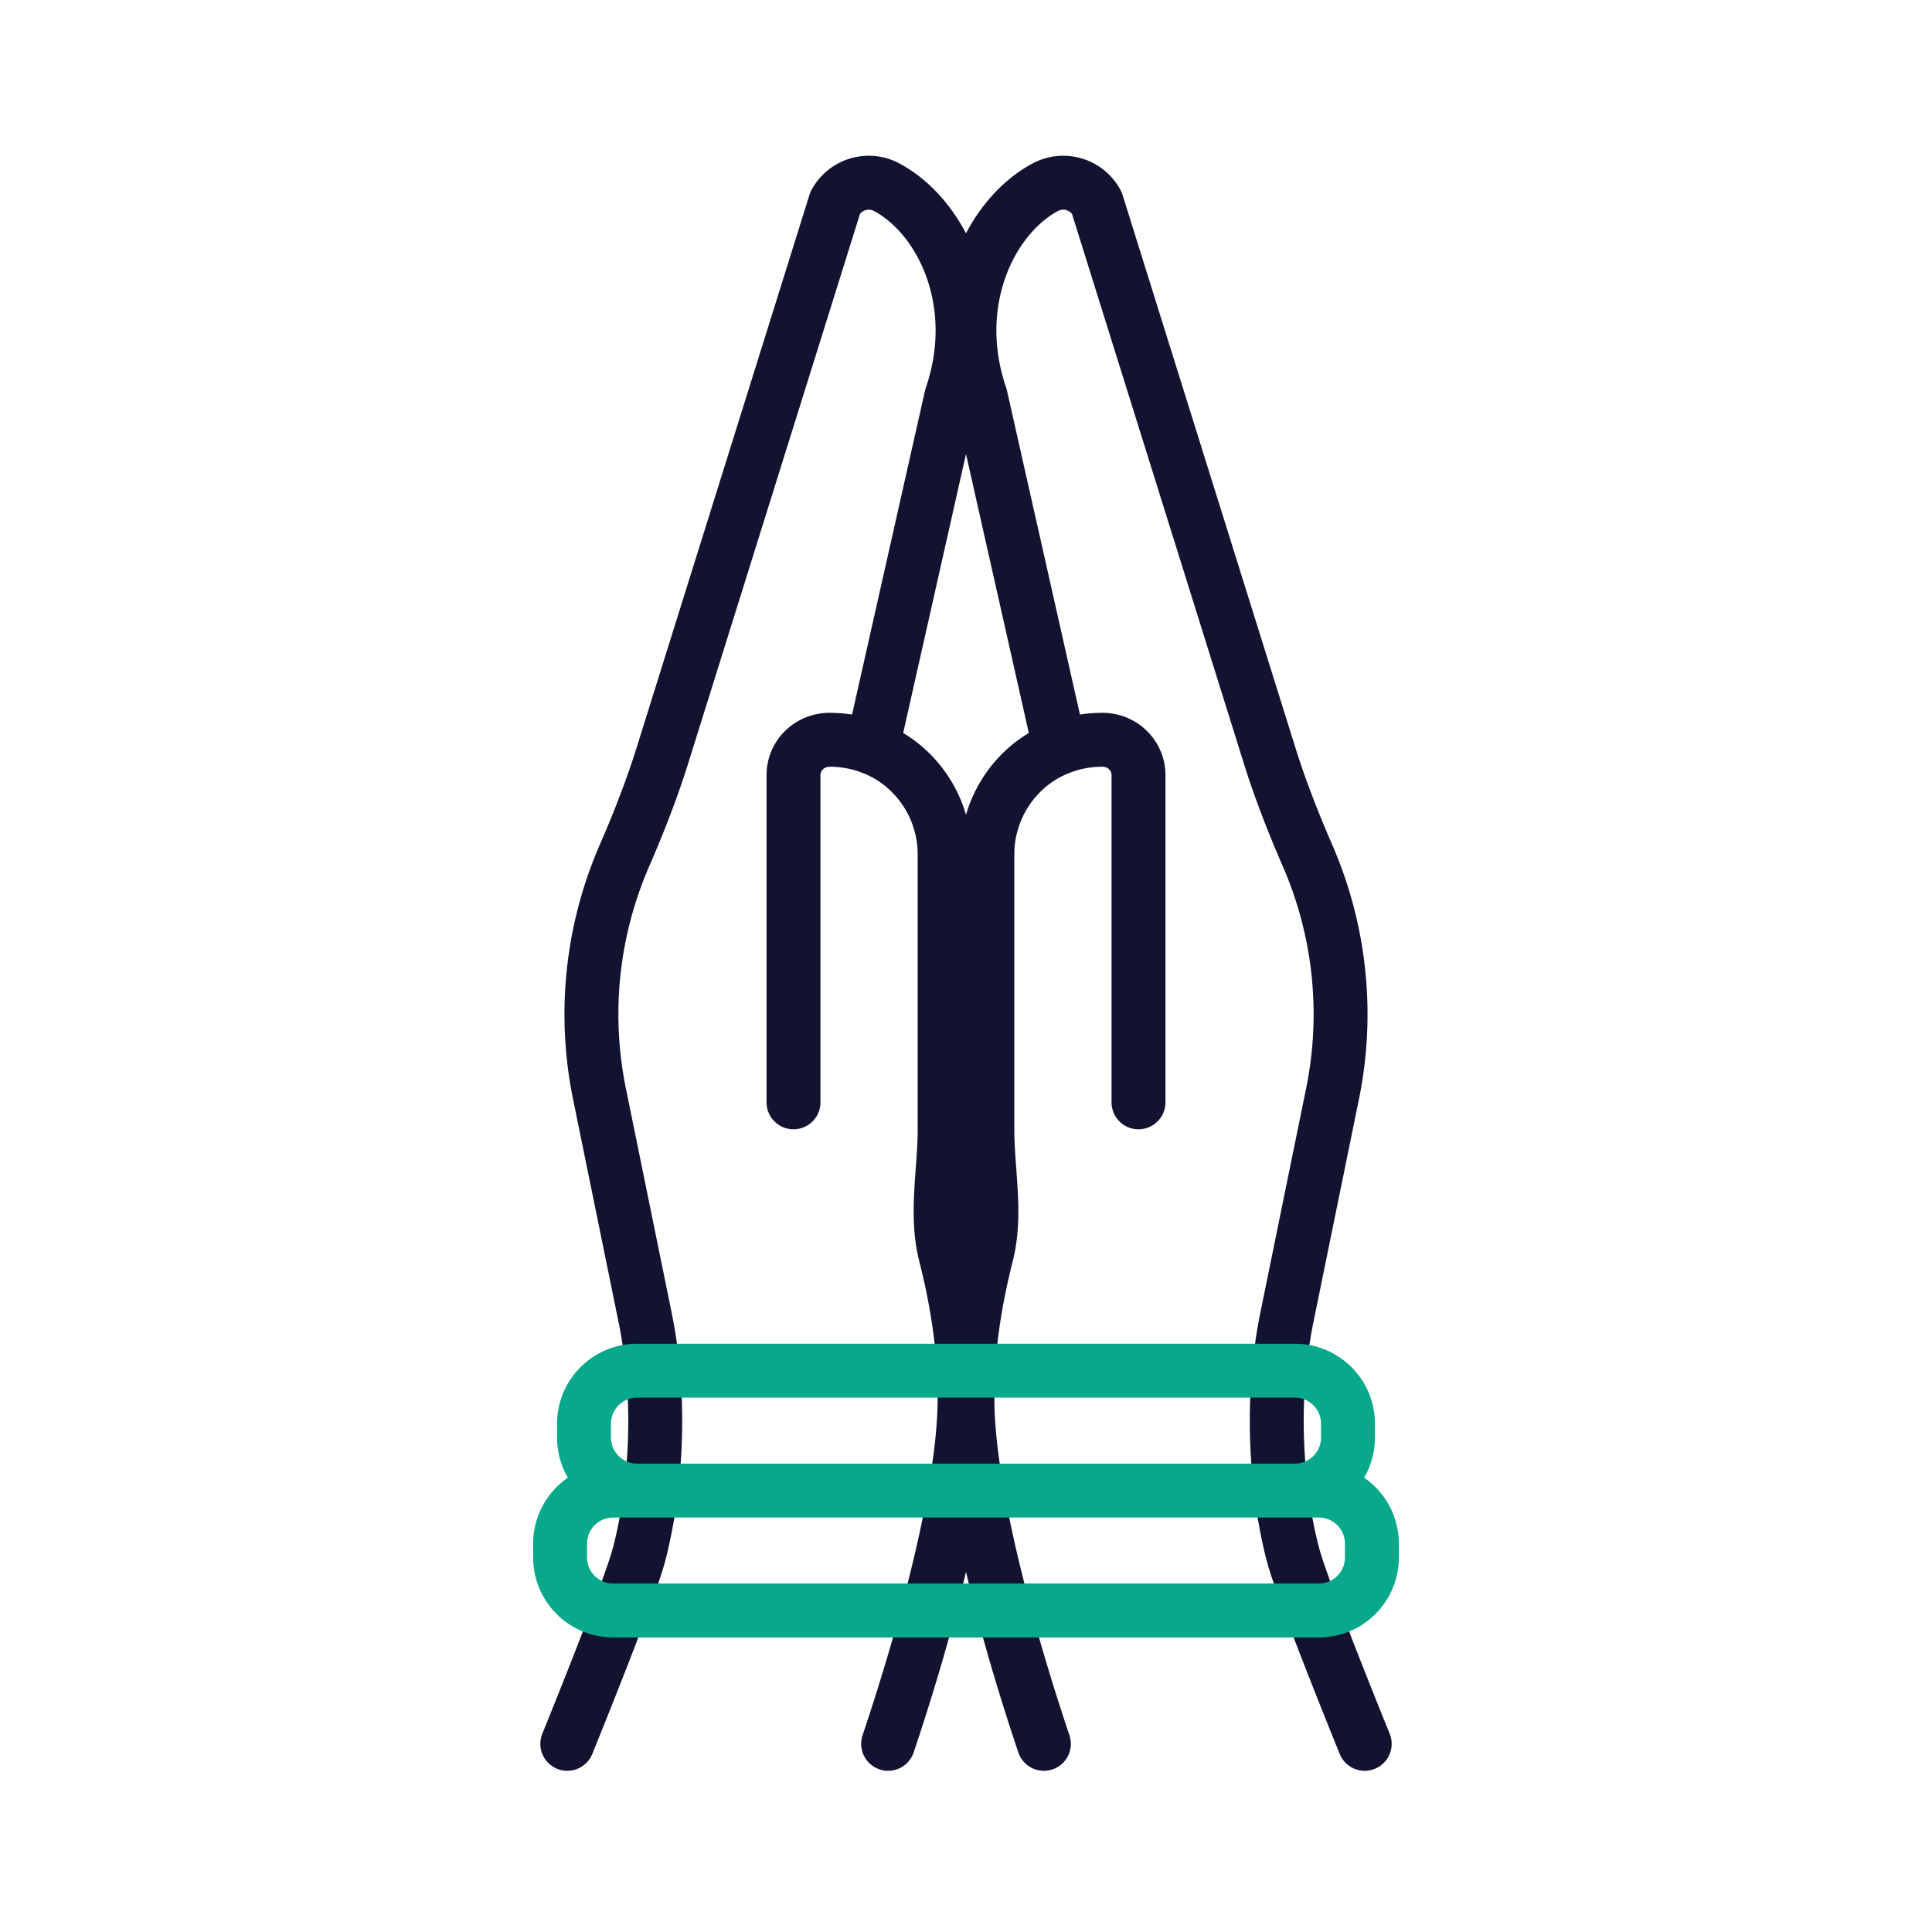
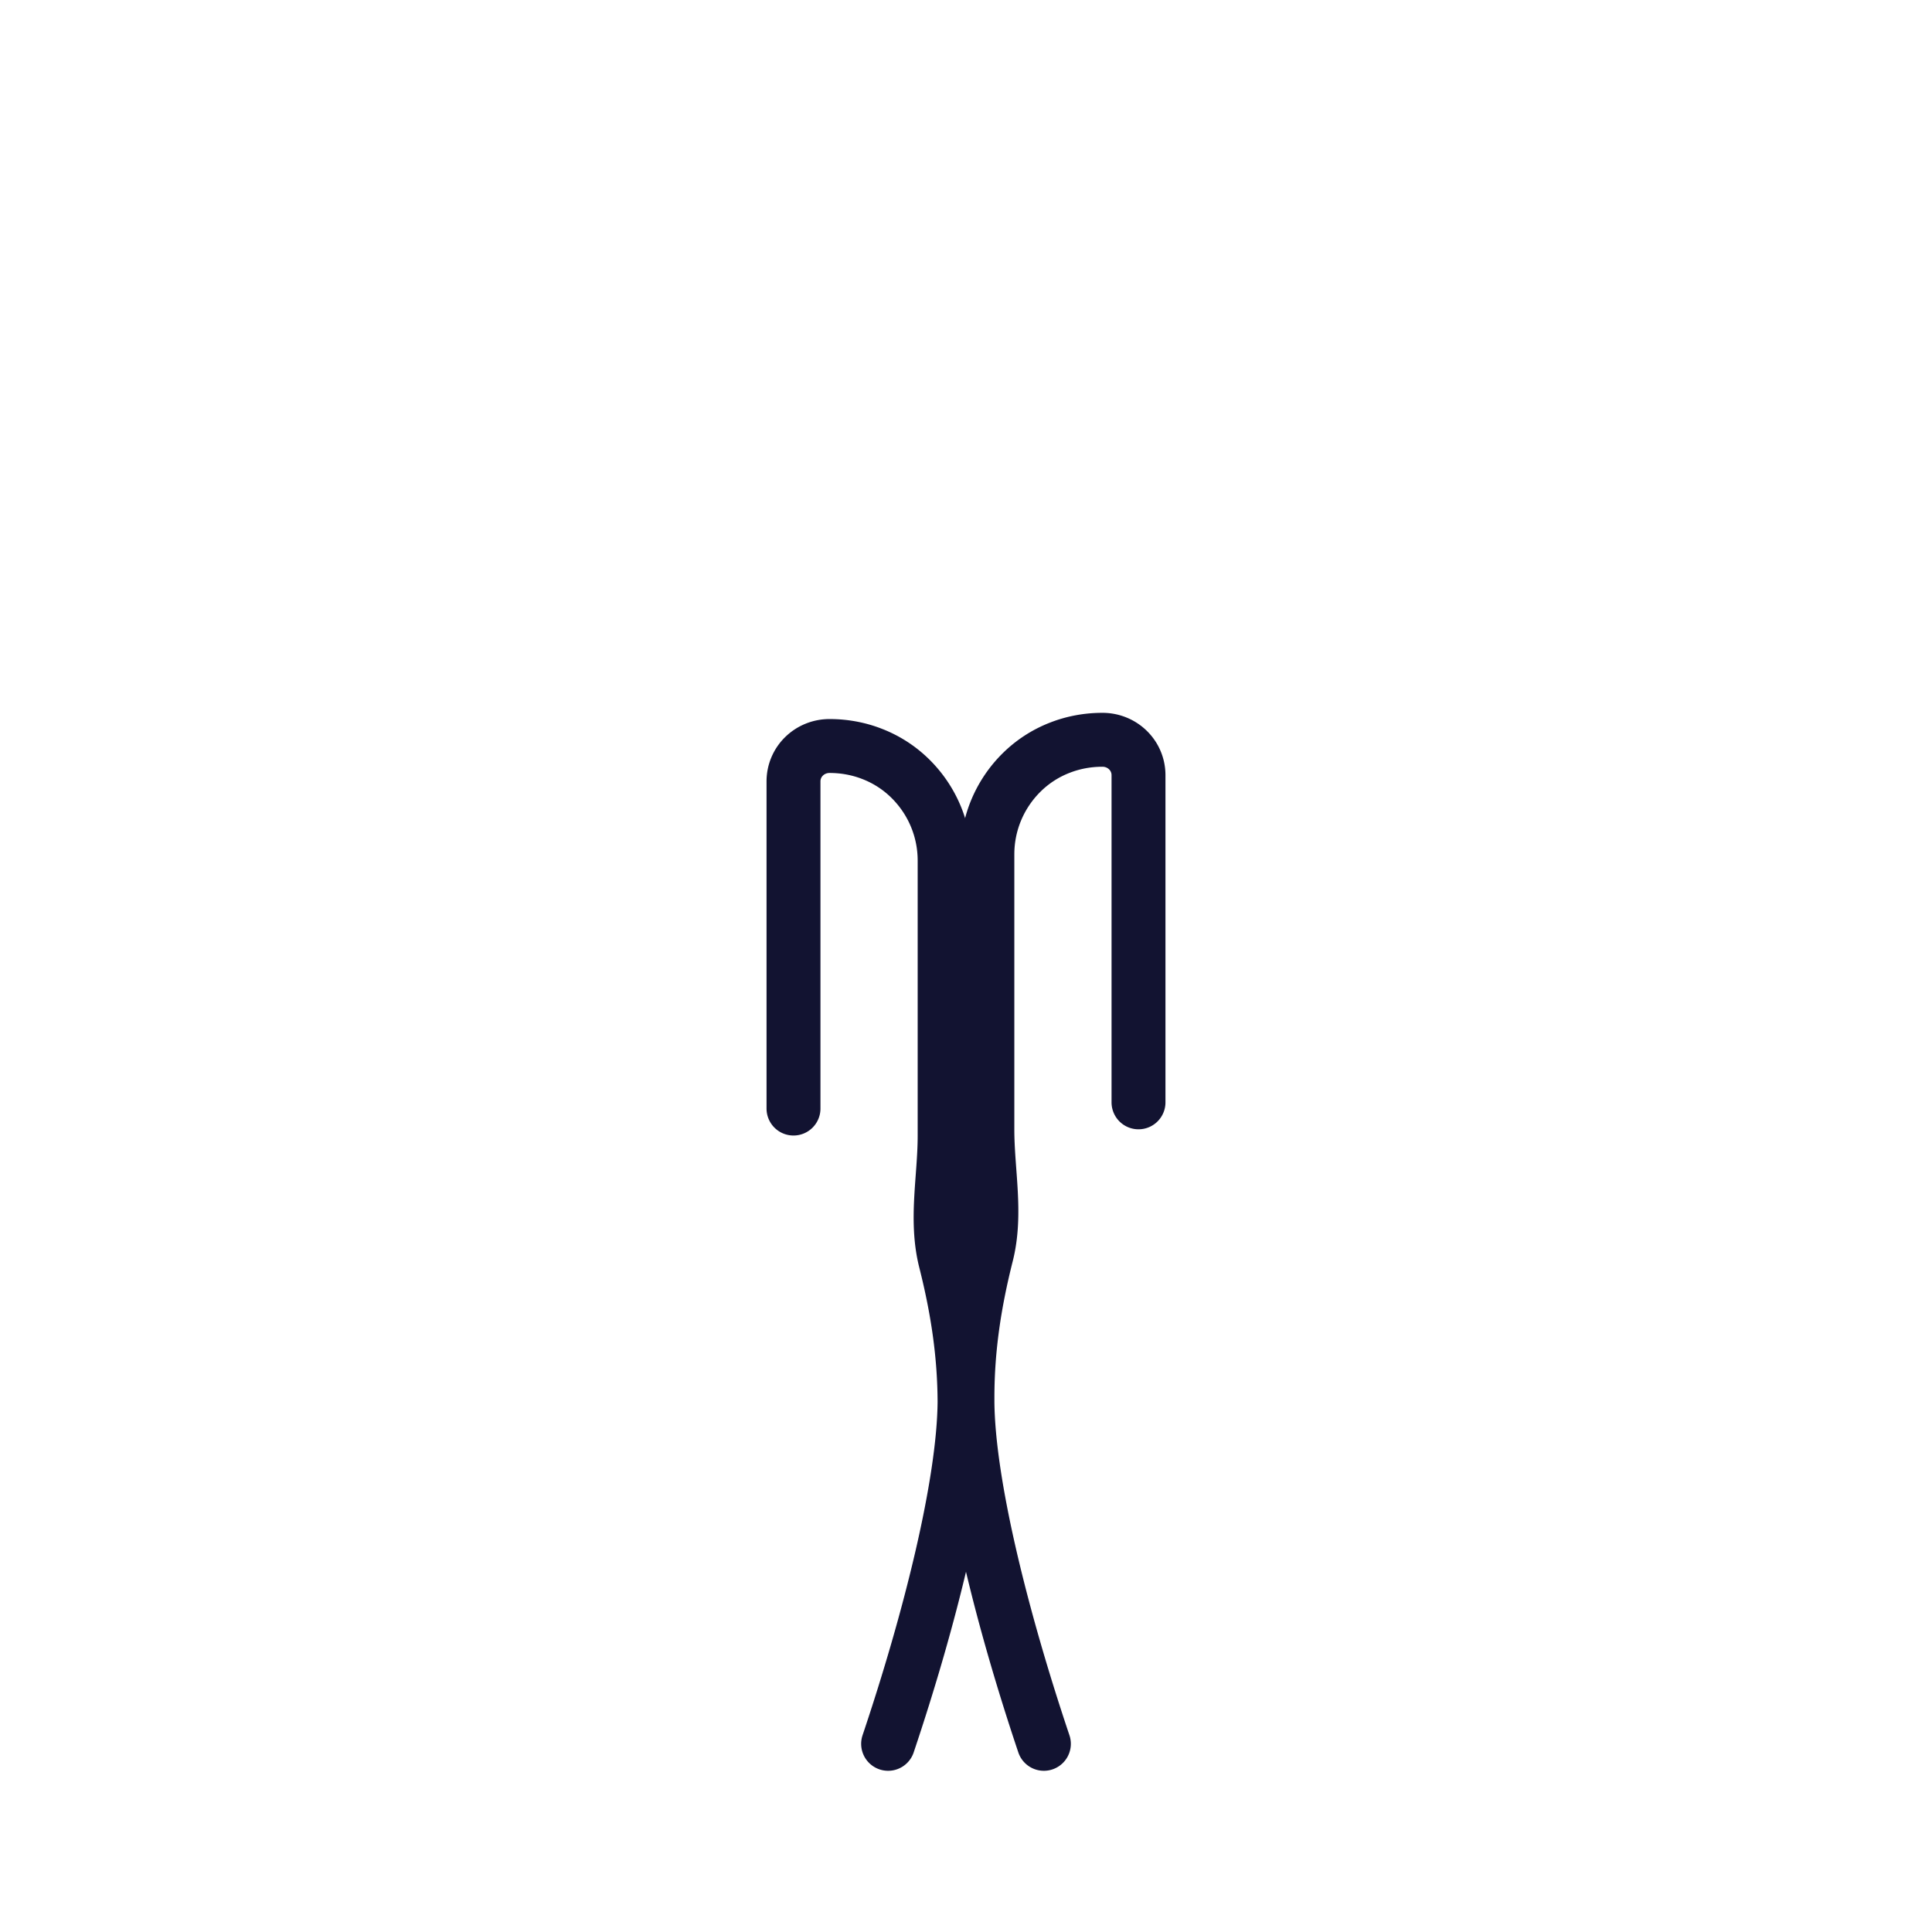
<svg xmlns="http://www.w3.org/2000/svg" width="430" height="430" viewbox="0 0 430 430">
  <g clip-path="url(#f)" id="gid1">
    <g fill="none" stroke-linecap="round" stroke-linejoin="round" stroke-width="12" clip-path="url(#g)" style="display:block" id="gid2">
      <g stroke="#121331" clip-path="url(#h)" mask="url(#i)" style="display:block" id="gid3">
        <g clip-path="url(#j)" mask="url(#k)" style="display:block" id="gid4">
-           <path d="m-23.89-48.014-9.593-42.602-8.003-35.541c-7.162-20.889 2.131-39.999 14.377-46.564a8.463 8.463 0 0 1 6.161-.725 8.446 8.446 0 0 1 5.307 4.199l4.921 15.738 4.836 15.466 7.311 23.381 2.749 8.792L22.834-46.2c2.376 7.6 5.294 15.012 8.465 22.316a88.473 88.473 0 0 1 5.529 52.927L26.671 78.804c-5.169 25.334-.107 48.225 1.844 54.497 3.213 10.333 15.471 40.425 15.471 40.425" class="primary" style="display:block" transform="translate(259.751 214.393)" id="pid1" />
-           <path d="m-23.89-48.014-9.593-42.602-8.003-35.541c-7.162-20.889 2.131-39.999 14.377-46.564a8.463 8.463 0 0 1 6.161-.725 8.446 8.446 0 0 1 5.307 4.199l4.921 15.738 4.836 15.466 7.311 23.381 2.749 8.792L22.834-46.2c2.376 7.6 5.294 15.012 8.465 22.316a88.473 88.473 0 0 1 5.529 52.927L26.671 78.804c-5.169 25.334-.107 48.225 1.844 54.497 3.213 10.333 15.471 40.425 15.471 40.425" class="primary" style="display:block" transform="matrix(-1 0 0 1 170.249 214.393)" id="pid2" />
-         </g>
+           </g>
        <path d="M-2.024 111.733c-9.411-27.988-16.872-57.992-17.011-76.121v-1.385c.043-10.466 1.513-20.485 4.263-31.377 2.291-9.091.171-18.438.171-27.817v-61.262c0-7.077 2.878-13.493 7.514-18.129a24.83 24.83 0 0 1 8.6-5.606c2.931-1.151 6.139-1.769 9.486-1.769 4.412-.011 8.036 3.464 8.036 7.876v72.815" class="primary" style="display:block" transform="translate(234.358 276.386)" id="pid3" />
-         <path d="M-2.024 111.733c-9.411-27.988-16.872-57.992-17.011-76.121v-1.385c.043-10.466 1.513-20.485 4.263-31.377 2.291-9.091.171-18.438.171-27.817v-61.262c0-7.077 2.878-13.493 7.514-18.129a24.83 24.83 0 0 1 8.6-5.606c2.931-1.151 6.139-1.769 9.486-1.769 4.412-.011 8.036 3.464 8.036 7.876v72.815" class="primary" style="display:block" transform="matrix(-1 0 0 1 195.642 276.386)" id="pid4" />
+         <path d="M-2.024 111.733c-9.411-27.988-16.872-57.992-17.011-76.121c.043-10.466 1.513-20.485 4.263-31.377 2.291-9.091.171-18.438.171-27.817v-61.262c0-7.077 2.878-13.493 7.514-18.129a24.83 24.83 0 0 1 8.6-5.606c2.931-1.151 6.139-1.769 9.486-1.769 4.412-.011 8.036 3.464 8.036 7.876v72.815" class="primary" style="display:block" transform="matrix(-1 0 0 1 195.642 276.386)" id="pid4" />
      </g>
-       <path stroke="#08A88A" d="M288.212 331.756H141.788c-6.521 0-11.808-5.286-11.808-11.807v-3.072c0-6.521 5.287-11.807 11.808-11.807h146.424c6.521 0 11.808 5.286 11.808 11.807v3.072c0 6.521-5.287 11.807-11.808 11.807zm5.324 26.686H136.464c-6.521 0-11.807-5.286-11.807-11.807v-3.072c0-6.521 5.286-11.807 11.807-11.807h157.072c6.521 0 11.807 5.286 11.807 11.807v3.072c0 6.521-5.286 11.807-11.807 11.807z" class="secondary" style="display:block" id="pid5" />
    </g>
  </g>
</svg>